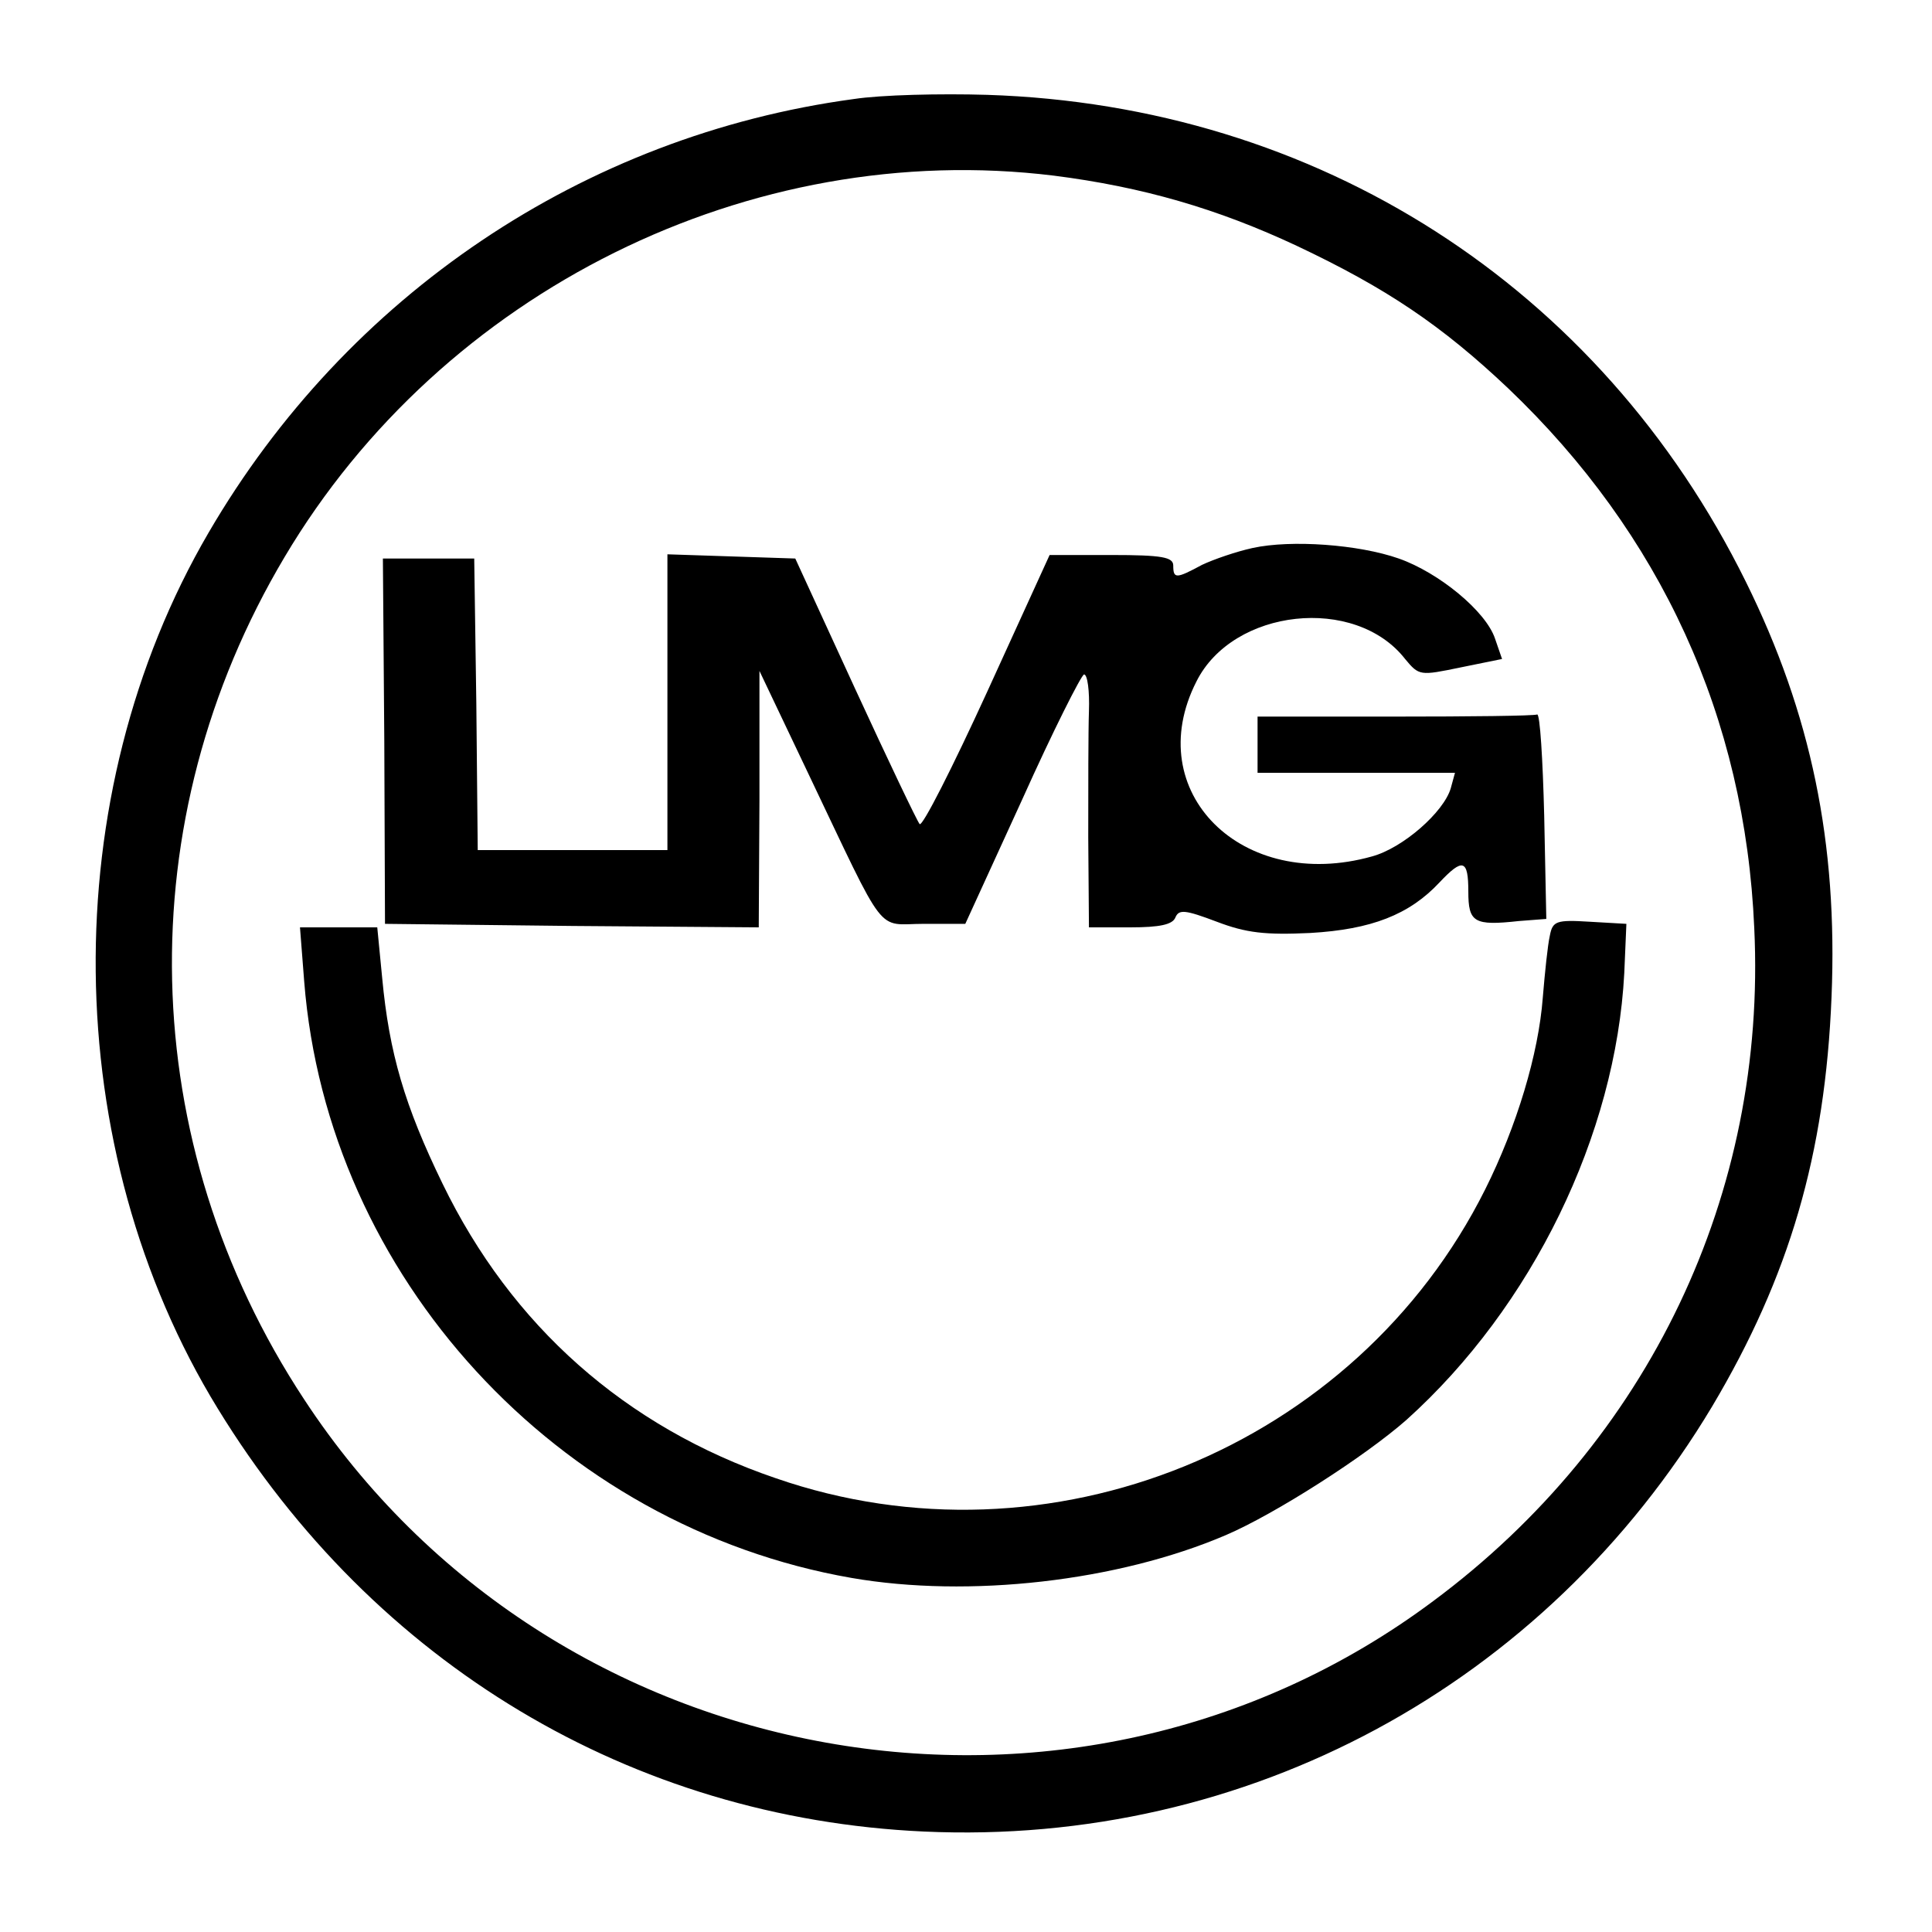
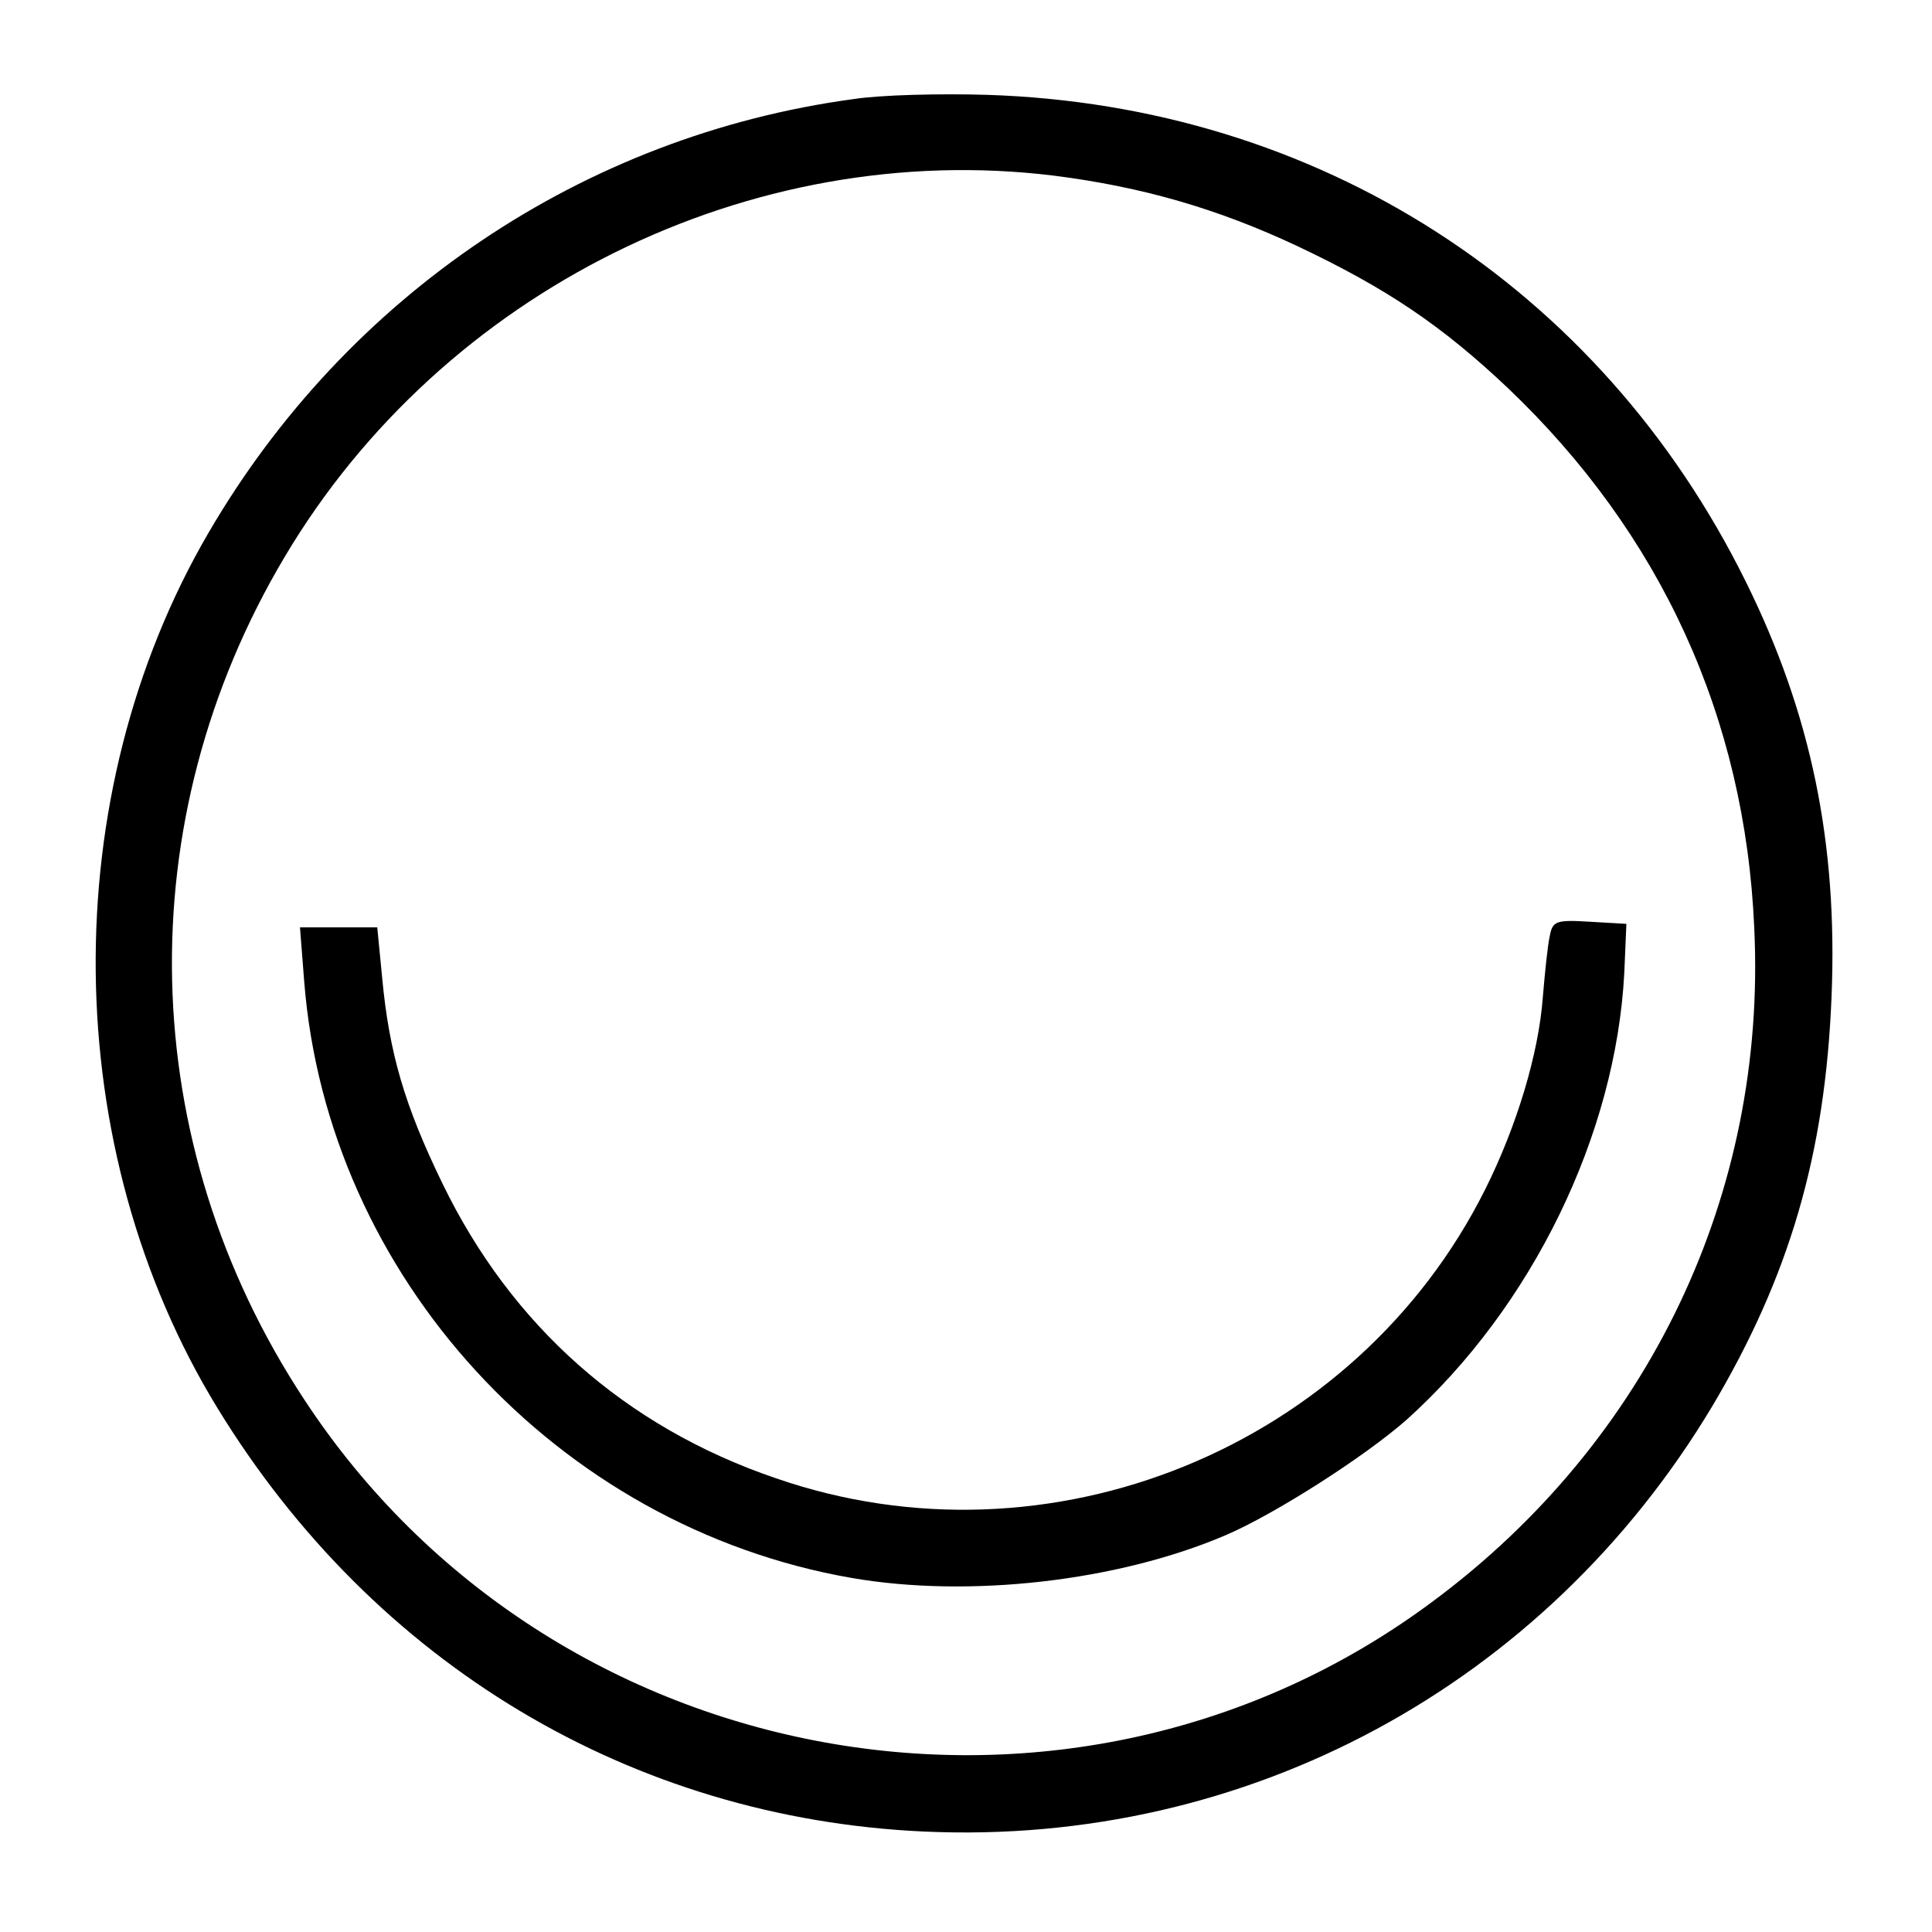
<svg xmlns="http://www.w3.org/2000/svg" version="1.0" width="275pt" height="275pt" viewBox="0 0 275 275" preserveAspectRatio="xMidYMid meet">
  <g transform="translate(0,275) scale(0.1,-0.1)" fill="#000000" stroke="none">
    <path d="M1215 2609 c-384 -52 -721 -279 -918 -617 -219 -375 -214 -877 13 -1247 223 -364 589 -583 1005 -602 460 -21 884 208 1122 605 110 185 161 359 170 583 9 219 -29 403 -122 591 -208 421 -610 678 -1080 693 -66 2 -151 0 -190 -6z m285 -109 c126 -16 233 -47 346 -100 127 -60 206 -113 301 -203 217 -207 337 -468 350 -768 18 -378 -150 -730 -457 -958 -513 -383 -1255 -250 -1607 287 -241 366 -251 824 -28 1199 225 379 663 596 1095 543z" />
-     <path d="M1783 1970 c-23 -5 -55 -16 -72 -24 -37 -20 -41 -20 -41 -1 0 12 -16 15 -88 15 l-88 0 -89 -195 c-49 -107 -92 -192 -96 -188 -4 5 -45 91 -92 193 l-85 185 -91 3 -91 3 0 -211 0 -210 -135 0 -135 0 -2 208 -3 207 -65 0 -65 0 2 -260 1 -260 266 -3 266 -2 1 182 0 183 69 -145 c114 -239 96 -215 165 -215 l59 0 81 177 c44 98 84 177 88 178 5 0 8 -24 7 -52 -1 -29 -1 -110 -1 -180 l1 -128 59 0 c42 0 60 4 64 14 5 12 14 11 59 -6 42 -16 69 -19 133 -16 87 5 141 26 184 72 33 35 41 33 41 -13 0 -44 8 -49 72 -42 l39 3 -3 147 c-2 80 -6 145 -10 144 -5 -2 -96 -3 -203 -3 l-195 0 0 -40 0 -40 141 0 140 0 -6 -22 c-10 -34 -68 -85 -112 -97 -185 -52 -330 92 -250 249 52 104 226 123 297 32 20 -24 21 -24 79 -12 l59 12 -10 29 c-13 39 -80 94 -137 114 -57 20 -153 27 -208 15z" />
    <path d="M2206 1418 c-3 -13 -7 -52 -10 -88 -6 -80 -37 -183 -82 -273 -184 -368 -621 -546 -1010 -411 -214 73 -376 217 -474 419 -54 111 -76 186 -86 293 l-7 72 -55 0 -55 0 6 -77 c33 -420 360 -776 779 -849 167 -29 379 -5 533 61 70 30 198 112 257 164 179 161 298 406 310 636 l3 70 -52 3 c-48 3 -53 1 -57 -20z" />
  </g>
</svg>